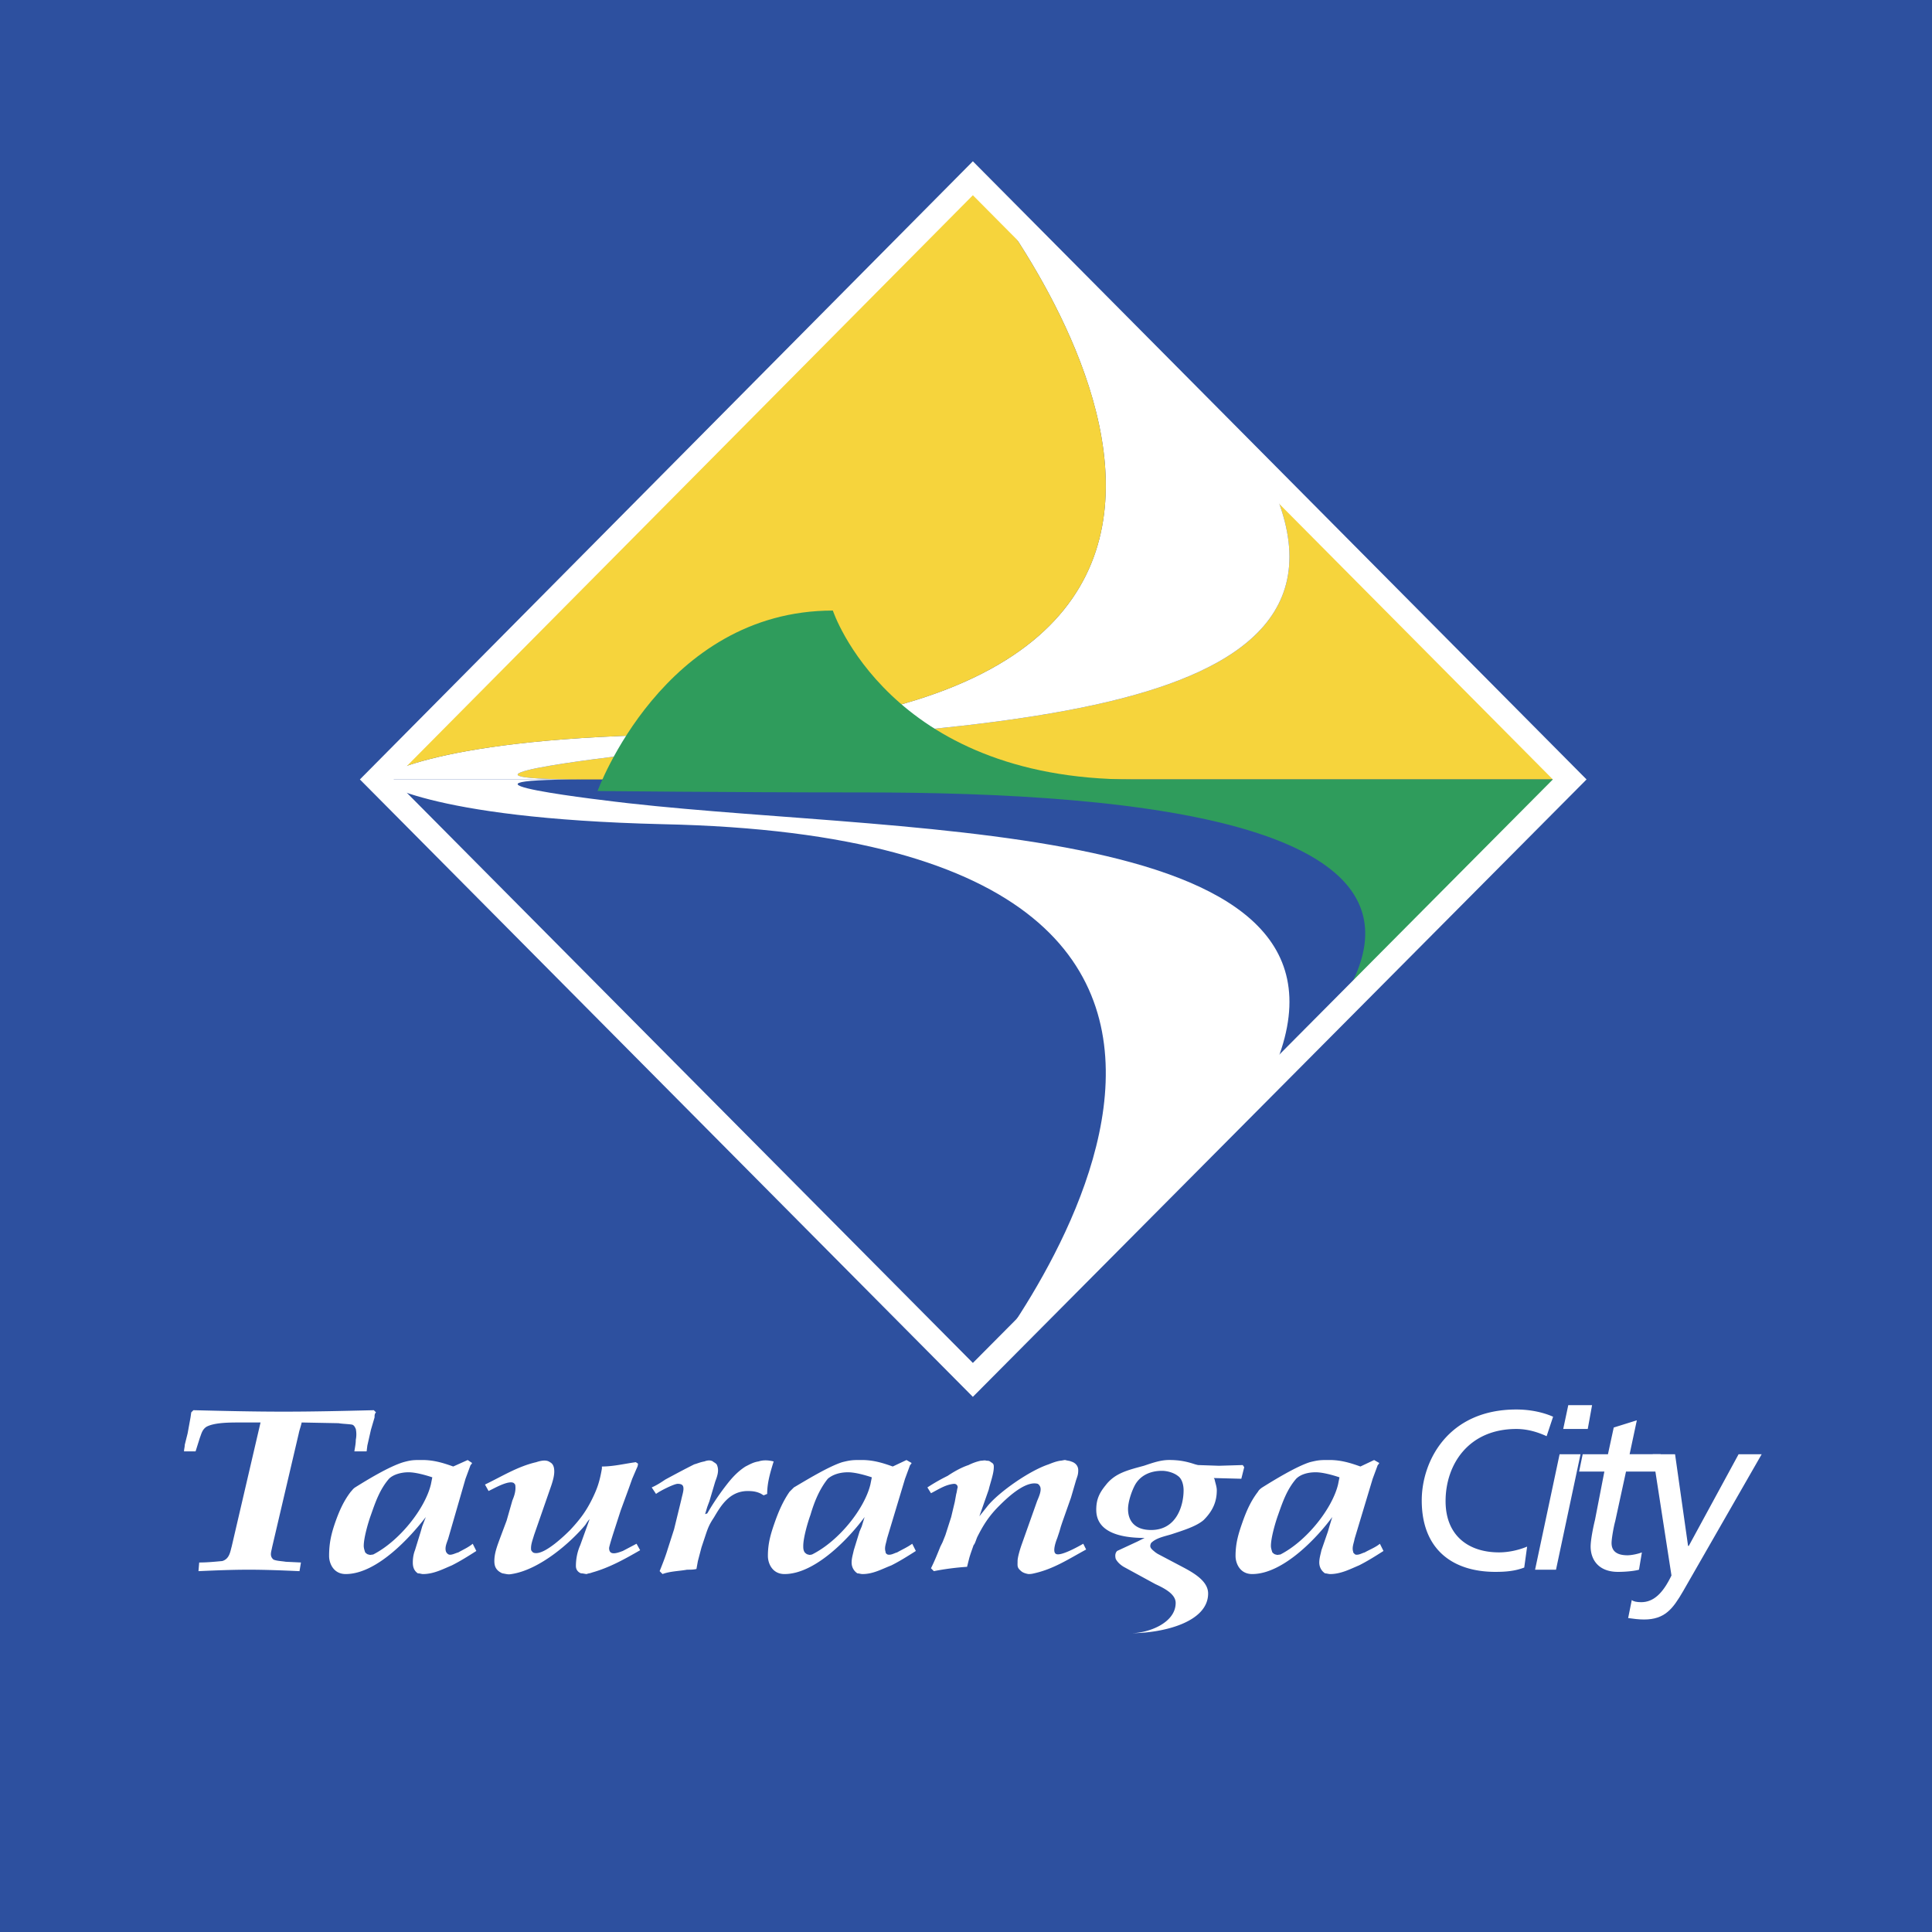
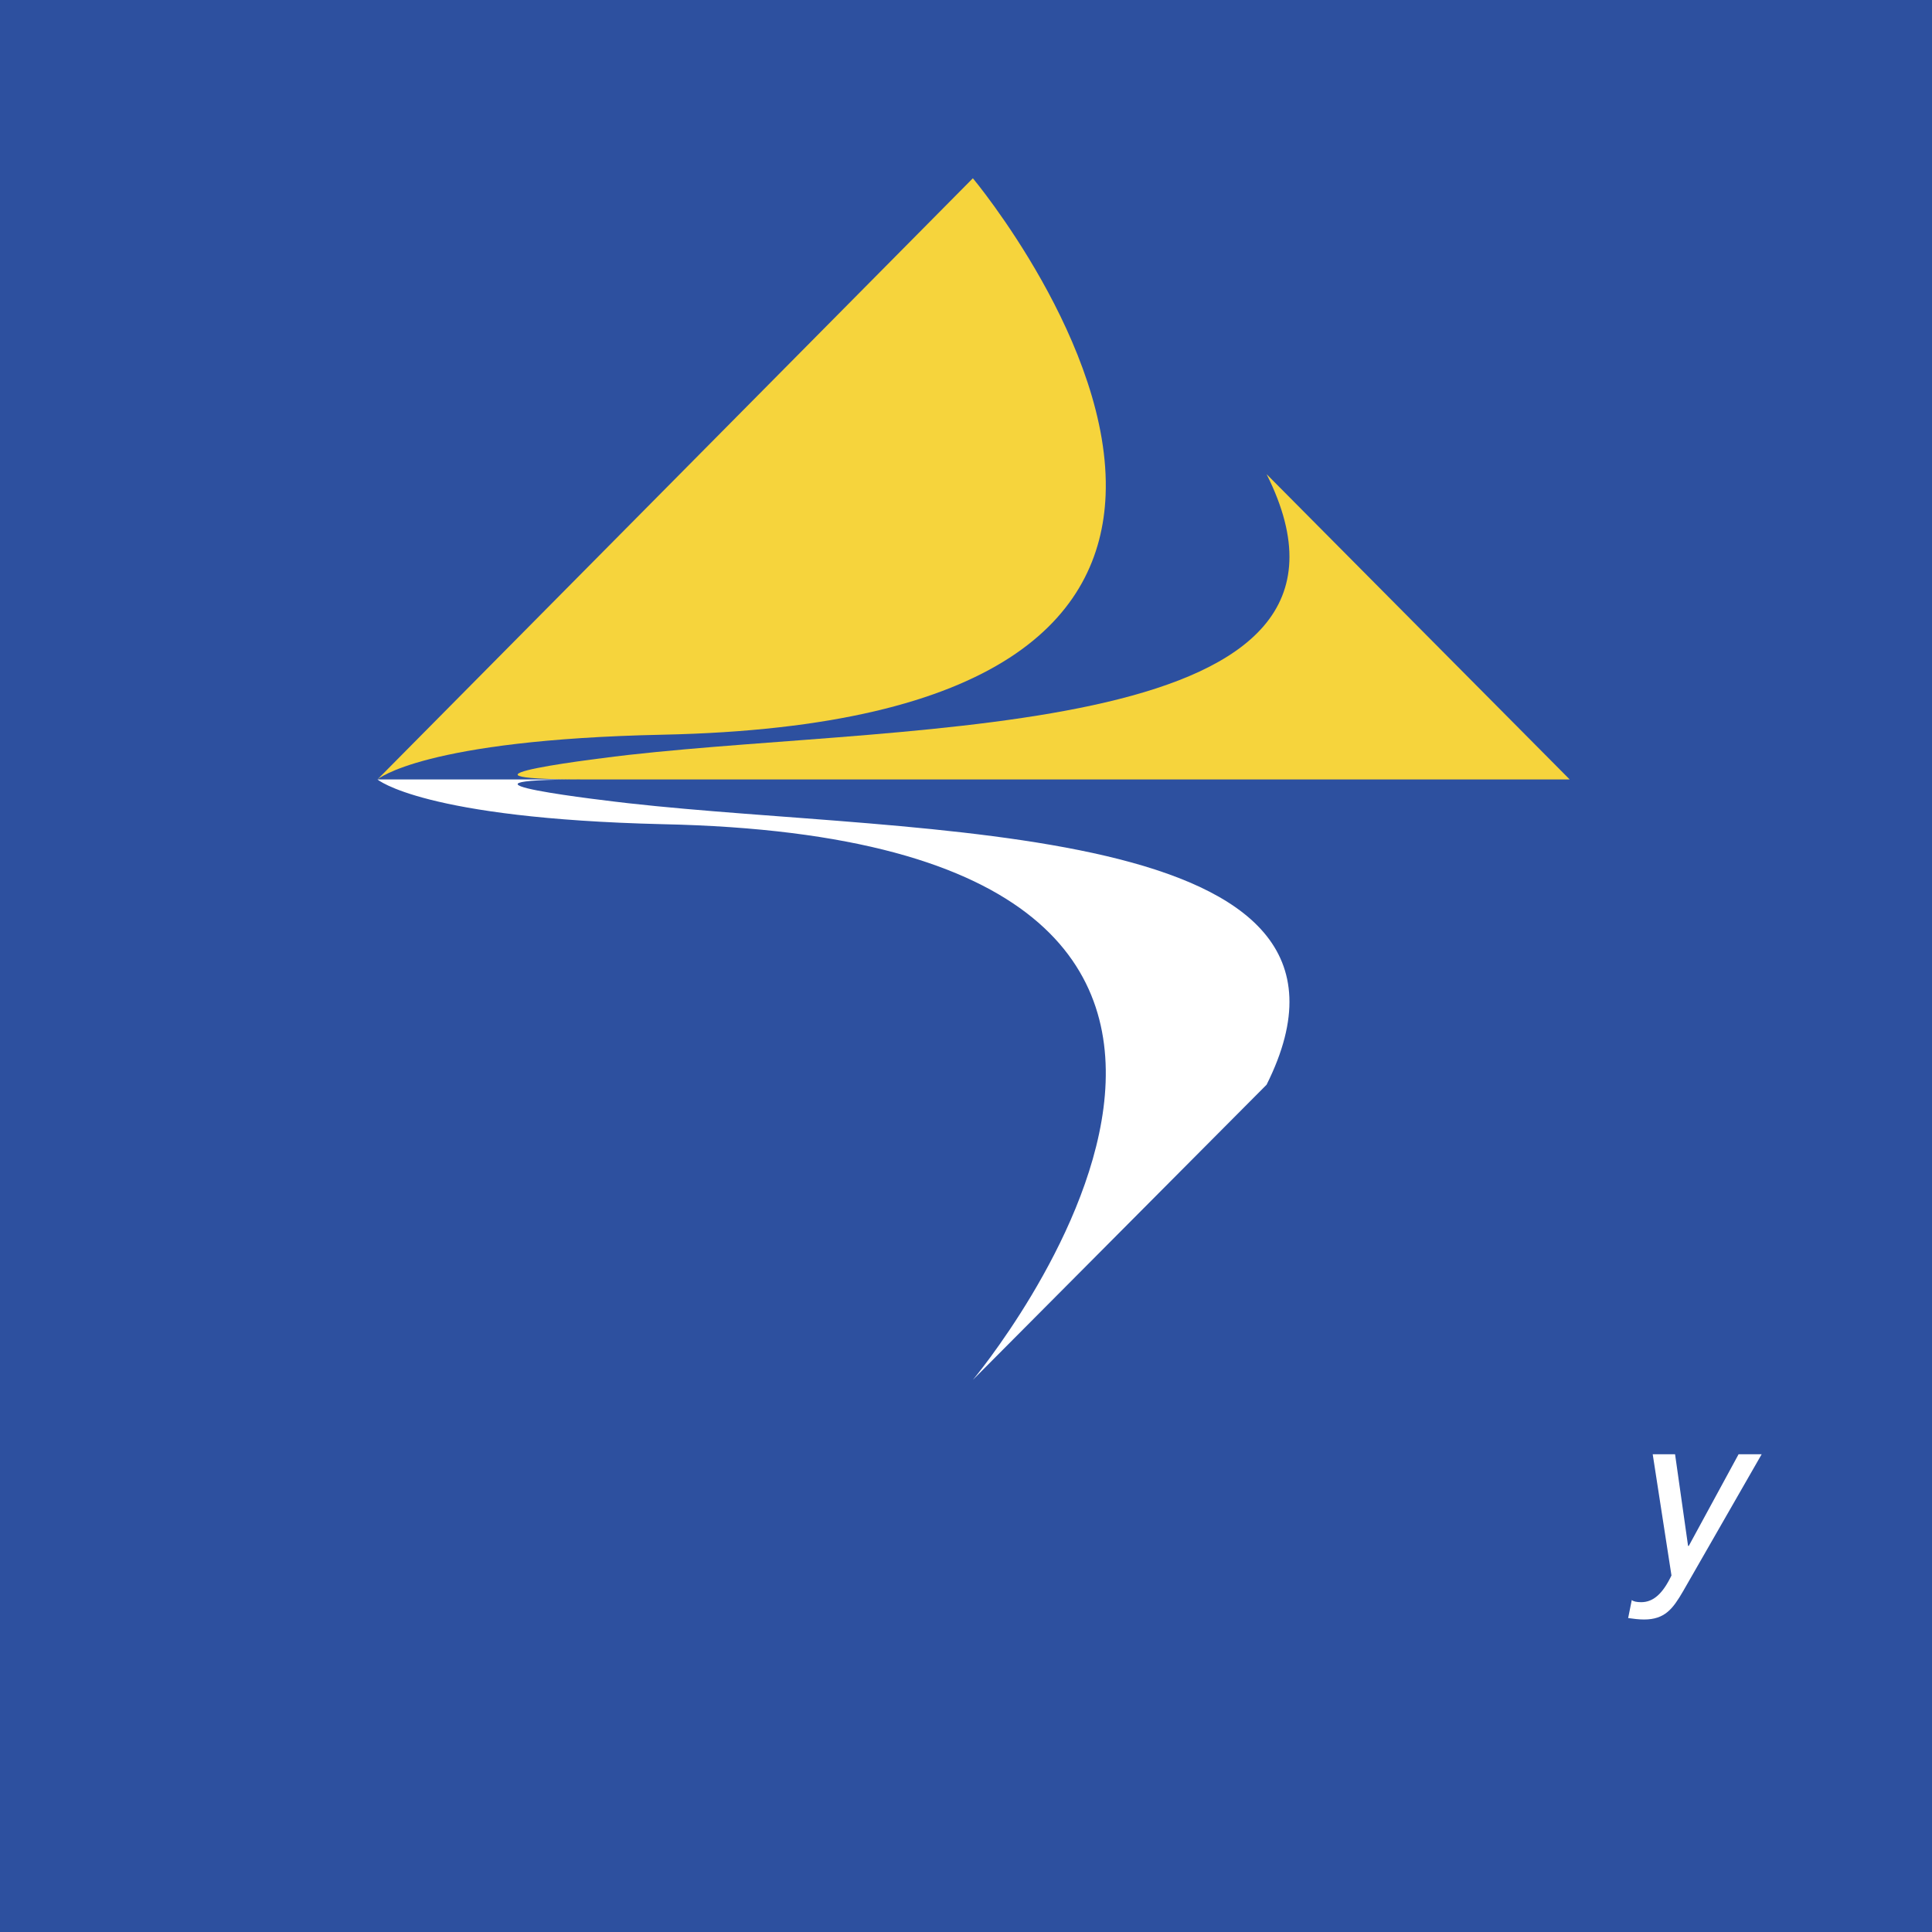
<svg xmlns="http://www.w3.org/2000/svg" width="2500" height="2500" viewBox="0 0 192.744 192.744">
  <path fill-rule="evenodd" clip-rule="evenodd" fill="#2d509f" d="M0 0h192.744v192.744H0V0z" />
-   <path d="M126.359 108.216c13.32-26.64-34.775-24.84-63.647-28.08-1.872-.216-20.88-2.376-4.392-2.376h98.28l-30.241 30.456z" fill-rule="evenodd" clip-rule="evenodd" fill="#2d509f" />
  <path d="M62.712 80.136c28.872 3.24 76.967 1.44 63.647 28.08l-29.303 29.448s45.072-53.856-30.96-55.44c-23.904-.576-28.44-4.464-28.44-4.464H58.32c-16.488 0 2.52 2.16 4.392 2.376z" fill-rule="evenodd" clip-rule="evenodd" fill="#fff" />
  <path d="M126.359 47.304c13.32 26.568-34.775 24.768-63.647 28.008-1.872.216-20.88 2.448-4.392 2.448h98.28l-30.241-30.456z" fill-rule="evenodd" clip-rule="evenodd" fill="#f6d43c" />
-   <path d="M62.712 75.312c28.872-3.24 76.967-1.44 63.647-28.008l-29.303-29.52s45.072 53.928-30.96 55.512c-23.904.504-28.44 4.464-28.44 4.464H58.32c-16.488 0 2.52-2.232 4.392-2.448z" fill-rule="evenodd" clip-rule="evenodd" fill="#fff" />
  <path d="M97.057 17.784s13.867 16.592 13.242 31.641c-.502 12.081-10.346 23.166-44.203 23.872-23.904.504-28.44 4.464-28.44 4.464l59.401-59.977z" fill-rule="evenodd" clip-rule="evenodd" fill="#f6d43c" />
-   <path d="M156.6 77.76h-43.631c-24.336 0-29.88-16.848-29.88-16.848-16.92 0-23.472 18-23.472 18s12.6.144 26.424.144c26.856 0 63.144 2.88 45.505 23.904l25.054-25.2z" fill-rule="evenodd" clip-rule="evenodd" fill="#2f9c5c" />
-   <path d="M19.008 141.407l.072-.504.216-.216c2.952.072 5.904.145 9 .145 3.024 0 5.976-.072 9-.145l.216.216c-.144.145-.144.288-.144.504l-.36 1.225-.36 1.584-.072.576h-1.224c.072-.433.144-.792.144-1.152.072-.359.072-.72 0-1.08-.072-.144-.144-.359-.36-.432-.432-.072-.936-.072-1.368-.145l-3.672-.071c-.072.359-.216.72-.288 1.079l-2.664 11.377c-.072.432-.288.863.144 1.224.36.144.792.144 1.224.216l1.512.072-.144.864c-1.656-.072-3.384-.145-5.04-.145-1.728 0-3.384.072-5.04.145l.072-.864c.792 0 1.512-.072 2.304-.145.72-.216.792-.936.936-1.439l2.88-12.384h-2.088c-1.008 0-2.52 0-3.312.432-.432.288-.504.72-.648 1.08l-.432 1.368H18.36c0-.216.072-.433.072-.648l.288-1.152.288-1.585zM42.984 148.104c-.576 2.376-3.096 5.616-5.76 6.984-.144 0-.288.072-.432 0-.145 0-.288-.145-.36-.216-.072-.217-.144-.433-.144-.648 0-.792.432-2.304.72-3.096.432-1.225.864-2.521 1.8-3.601.432-.432 1.224-.647 1.944-.647s1.728.288 2.376.504l-.144.72zm2.232-1.8c-1.008-.36-1.944-.648-3.096-.648-.864 0-1.08 0-1.872.217-1.44.432-3.672 1.8-4.824 2.52-.216.145-.288.288-.432.432-.72.937-1.152 1.944-1.512 2.952-.432 1.225-.648 2.16-.648 3.456 0 .721.432 1.801 1.656 1.801 3.168 0 6.552-3.816 7.992-5.688l-.36.937-.144.504-.576 1.871c-.144.36-.216.793-.216 1.225 0 .359.072.792.504 1.08.216 0 .36.072.504.072 1.08 0 2.016-.505 2.88-.864.864-.433 1.656-.937 2.448-1.44l-.36-.72c-.432.36-.936.576-1.44.864-.288.071-.648.288-.936.216a.566.566 0 0 1-.288-.288c-.144-.432.072-.864.216-1.296l1.728-5.977.504-1.367c.072-.072.145-.145.145-.217l-.432-.288-1.441.646zM48.384 148.104c1.656-.792 3.24-1.8 5.112-2.231.648-.217 1.08-.217 1.368 0 .288.144.432.432.432.936 0 .432-.145.937-.288 1.368l-1.728 4.968c-.144.504-.36 1.008-.288 1.512.144.217.216.288.504.288 1.008 0 2.808-1.728 3.384-2.304 1.008-1.08 1.584-1.872 2.16-3.023.576-1.152.792-1.872 1.008-3.097v-.216c1.152 0 2.304-.288 3.384-.432l.216.144c0 .216-.072.36-.144.504l-.432 1.008-.36 1.009-.792 2.16-.72 2.231c-.072.216-.432 1.368-.432 1.512 0 .792.792.504 1.368.288l1.368-.72.36.647c-1.512.864-3.024 1.729-4.824 2.232-.144.072-.36.072-.504.145-.144 0-.36-.072-.576-.072-.36-.145-.504-.433-.504-.721 0-.72.144-1.439.432-2.088l.936-2.592c-.216.216-.288.36-.432.576-1.44 1.729-4.536 4.464-7.344 4.896-.36.071-.504 0-.936-.072-.648-.288-.792-.721-.792-1.225 0-.792.288-1.512.576-2.304l.648-1.728.576-2.017c.216-.504.36-1.008.288-1.512 0-.072-.072-.144-.144-.216-.432-.288-1.656.359-2.088.576l-.432.216-.36-.646zM65.016 148.392c.504-.216.936-.504 1.368-.792.936-.504 1.872-1.008 2.88-1.512.288-.072.576-.216 1.008-.288.36-.145.72-.145.936.072.144.071.216.144.288.216.288.576.072 1.151-.144 1.728l-.576 1.944-.216.576-.216.72.216-.072a25.328 25.328 0 0 1 1.944-2.88c.504-.647 1.08-1.296 1.872-1.8.432-.216.792-.432 1.296-.504.432-.145.936-.145 1.512 0-.36 1.152-.648 2.16-.648 3.24l-.36.144c-.072-.072-.144-.072-.216-.144-.433-.217-.792-.288-1.368-.288-1.872 0-2.736 1.584-3.384 2.664-.432.647-.576 1.008-.792 1.655l-.432 1.297-.36 1.367-.144.792c-.288.072-.576.072-.936.072-.792.145-1.656.145-2.448.433l-.288-.288c.288-.721.576-1.44.792-2.16l.648-2.017.72-2.951c.072-.36.216-.793.216-1.08 0-.288-.072-.504-.576-.504-.36 0-1.8.72-2.16 1.008l-.432-.648zM86.832 148.104c-.576 2.376-3.096 5.616-5.832 6.984-.072 0-.216.072-.36 0-.144 0-.288-.145-.36-.216-.144-.217-.144-.433-.144-.648 0-.792.432-2.304.72-3.096.36-1.225.864-2.521 1.728-3.601.504-.432 1.224-.647 2.016-.647.72 0 1.728.288 2.376.504l-.144.72zm2.232-1.8c-1.008-.36-1.944-.648-3.096-.648-.864 0-1.08 0-1.944.217-1.368.432-3.6 1.8-4.824 2.52l-.432.432c-.648.937-1.08 1.944-1.44 2.952-.432 1.225-.72 2.16-.72 3.456 0 .721.432 1.801 1.656 1.801 3.168 0 6.624-3.816 7.992-5.688l-.288.937-.216.504-.576 1.871c-.072.36-.216.793-.216 1.225 0 .359.144.792.576 1.08.144 0 .36.072.504.072 1.08 0 1.944-.505 2.88-.864.864-.433 1.656-.937 2.448-1.44l-.36-.72c-.504.36-1.008.576-1.512.864-.288.071-.576.288-.936.216-.144-.072-.216-.145-.216-.288-.144-.432.072-.864.144-1.296l1.8-5.977.504-1.367c.072-.072.144-.145.144-.217l-.504-.288-1.368.646zM92.52 148.392a18.311 18.311 0 0 1 2.016-1.152c.432-.287 1.224-.791 2.088-1.079.433-.217.864-.36 1.224-.433.217 0 .361-.072.576 0 .145 0 .289 0 .432.145.289.144.289.288.289.504 0 .647-.359 1.584-.504 2.231l-.936 2.664.863-1.08c1.152-1.368 4.104-3.456 6.049-4.104.359-.145.719-.288 1.15-.36.145 0 .361-.072.504-.072.217.072.434.072.576.145.504.144.721.504.721.864 0 .432-.072.575-.217 1.008l-.504 1.728-.863 2.448-.145.433-.145.504-.215.647c-.145.36-.504 1.368-.145 1.584.432.288 2.232-.72 2.736-1.008l.287.576c-1.727.936-3.238 1.943-5.184 2.376-.287.072-.432.072-.576.072-.432-.072-.646-.217-.719-.288-.432-.36-.361-.505-.361-1.009 0-.359.217-1.08.361-1.512l1.584-4.464c.143-.36.576-1.224.215-1.584 0-.072-.072-.072-.143-.144-1.297-.36-3.24 1.584-3.889 2.231-1.008 1.008-1.584 1.944-2.16 3.096-.145.36-.217.648-.359.792-.145.433-.289.792-.433 1.297l-.216.863c-1.08.072-2.232.216-3.312.433l-.288-.288c.36-.721.647-1.44.936-2.16l.216-.432.288-.721.576-1.8.36-1.512.144-.792c.072-.217.072-.433.145-.648 0-.216-.145-.359-.36-.359-.864.071-1.584.575-2.304.936l-.358-.576zM115.92 146.735c.576 0 1.225.217 1.584.504.432.288.576.937.576 1.44 0 1.44-.648 3.96-3.24 3.96-1.656 0-2.303-.936-2.303-2.088 0-.72.359-1.8.719-2.448.504-.864 1.439-1.368 2.664-1.368zm-.649 11.305c.938.432 2.018 1.008 2.018 1.872 0 2.016-2.736 3.023-4.465 3.023 3.168 0 7.703-1.08 7.703-3.96 0-1.152-1.223-1.943-2.447-2.592l-2.592-1.368-.217-.144c-.432-.36-.646-.504-.432-.937.504-.504 1.297-.647 2.016-.864 1.08-.359 2.521-.791 3.24-1.439.936-.936 1.297-1.872 1.297-2.952 0-.36-.145-.72-.217-1.08 0-.072-.072-.072-.072-.144l2.736.071.289-1.151-.145-.216-2.377.071-2.088-.071-.287-.072c-.863-.288-1.584-.433-2.592-.433-.865 0-1.656.288-2.52.576-1.584.433-2.881.721-3.816 1.944-.648.792-.936 1.44-.936 2.448 0 2.16 2.23 2.808 4.822 2.808l-.719.36-2.016.936c-.217.216-.217.504-.145.792.145.288.432.576.791.792l3.171 1.73zM133.488 148.104c-.576 2.376-3.096 5.616-5.76 6.984-.145 0-.289.072-.432 0-.145 0-.289-.145-.361-.216-.072-.217-.143-.433-.143-.648 0-.792.432-2.304.719-3.096.432-1.225.865-2.521 1.801-3.601.432-.432 1.152-.647 1.943-.647.721 0 1.729.288 2.377.504l-.144.72zm2.233-1.8c-1.008-.36-1.945-.648-3.096-.648-.865 0-1.08 0-1.945.217-1.367.432-3.6 1.8-4.752 2.52-.215.145-.359.288-.432.432-.721.937-1.152 1.944-1.512 2.952-.432 1.225-.721 2.16-.721 3.456 0 .721.432 1.801 1.656 1.801 3.168 0 6.625-3.816 7.992-5.688l-.287.937-.145.504-.648 1.871c-.072.36-.215.793-.215 1.225 0 .359.143.792.574 1.08.145 0 .361.072.504.072 1.08 0 2.018-.505 2.881-.864.863-.433 1.656-.937 2.447-1.44l-.359-.72c-.432.36-1.008.576-1.512.864-.289.071-.576.288-.936.216-.072-.072-.217-.145-.217-.288-.145-.432.072-.864.145-1.296l1.799-5.977.506-1.367c.07-.072.143-.145.143-.217l-.504-.288-1.366.646zM152.064 156.384c-.936.36-1.873.432-2.881.432-4.176 0-7.344-2.16-7.344-7.128 0-3.888 2.592-9.071 9.432-9.071 1.225 0 2.521.216 3.672.72l-.646 1.944c-.938-.433-1.945-.721-3.025-.721-4.752 0-7.055 3.528-7.055 7.2 0 3.456 2.303 5.112 5.328 5.112.936 0 1.943-.217 2.807-.576l-.288 2.088zM155.592 145.08h2.088l-2.447 11.52h-2.088l2.447-11.52zm2.808-2.52h-2.447l.504-2.376h2.375l-.432 2.376zM157.896 145.08h2.52l.576-2.664 2.305-.72-.721 3.384h3.096l-.287 1.728h-3.168l-1.08 4.968c-.145.505-.361 1.729-.361 2.16 0 .792.504 1.225 1.584 1.225.434 0 1.08-.145 1.441-.288l-.289 1.728c-.504.145-1.439.216-2.088.216-2.016 0-2.736-1.296-2.736-2.52 0-.721.289-2.088.434-2.664l.936-4.824h-2.52l.358-1.729z" fill-rule="evenodd" clip-rule="evenodd" fill="#fff" />
  <path d="M162.793 159.624c.143.144.504.216.936.216 1.225 0 2.16-.864 3.023-2.664l-1.871-12.096h2.23l1.297 9.144h.072l4.969-9.144h2.303l-7.848 13.68c-1.008 1.728-1.801 2.808-3.889 2.808-.504 0-1.08-.071-1.584-.144l.362-1.8z" fill-rule="evenodd" clip-rule="evenodd" fill="#fff" />
-   <path fill="none" stroke="#fff" stroke-width="2.385" stroke-miterlimit="2.613" d="M37.584 77.76l59.473-59.976L156.6 77.76l-59.543 59.904L37.584 77.76z" />
</svg>